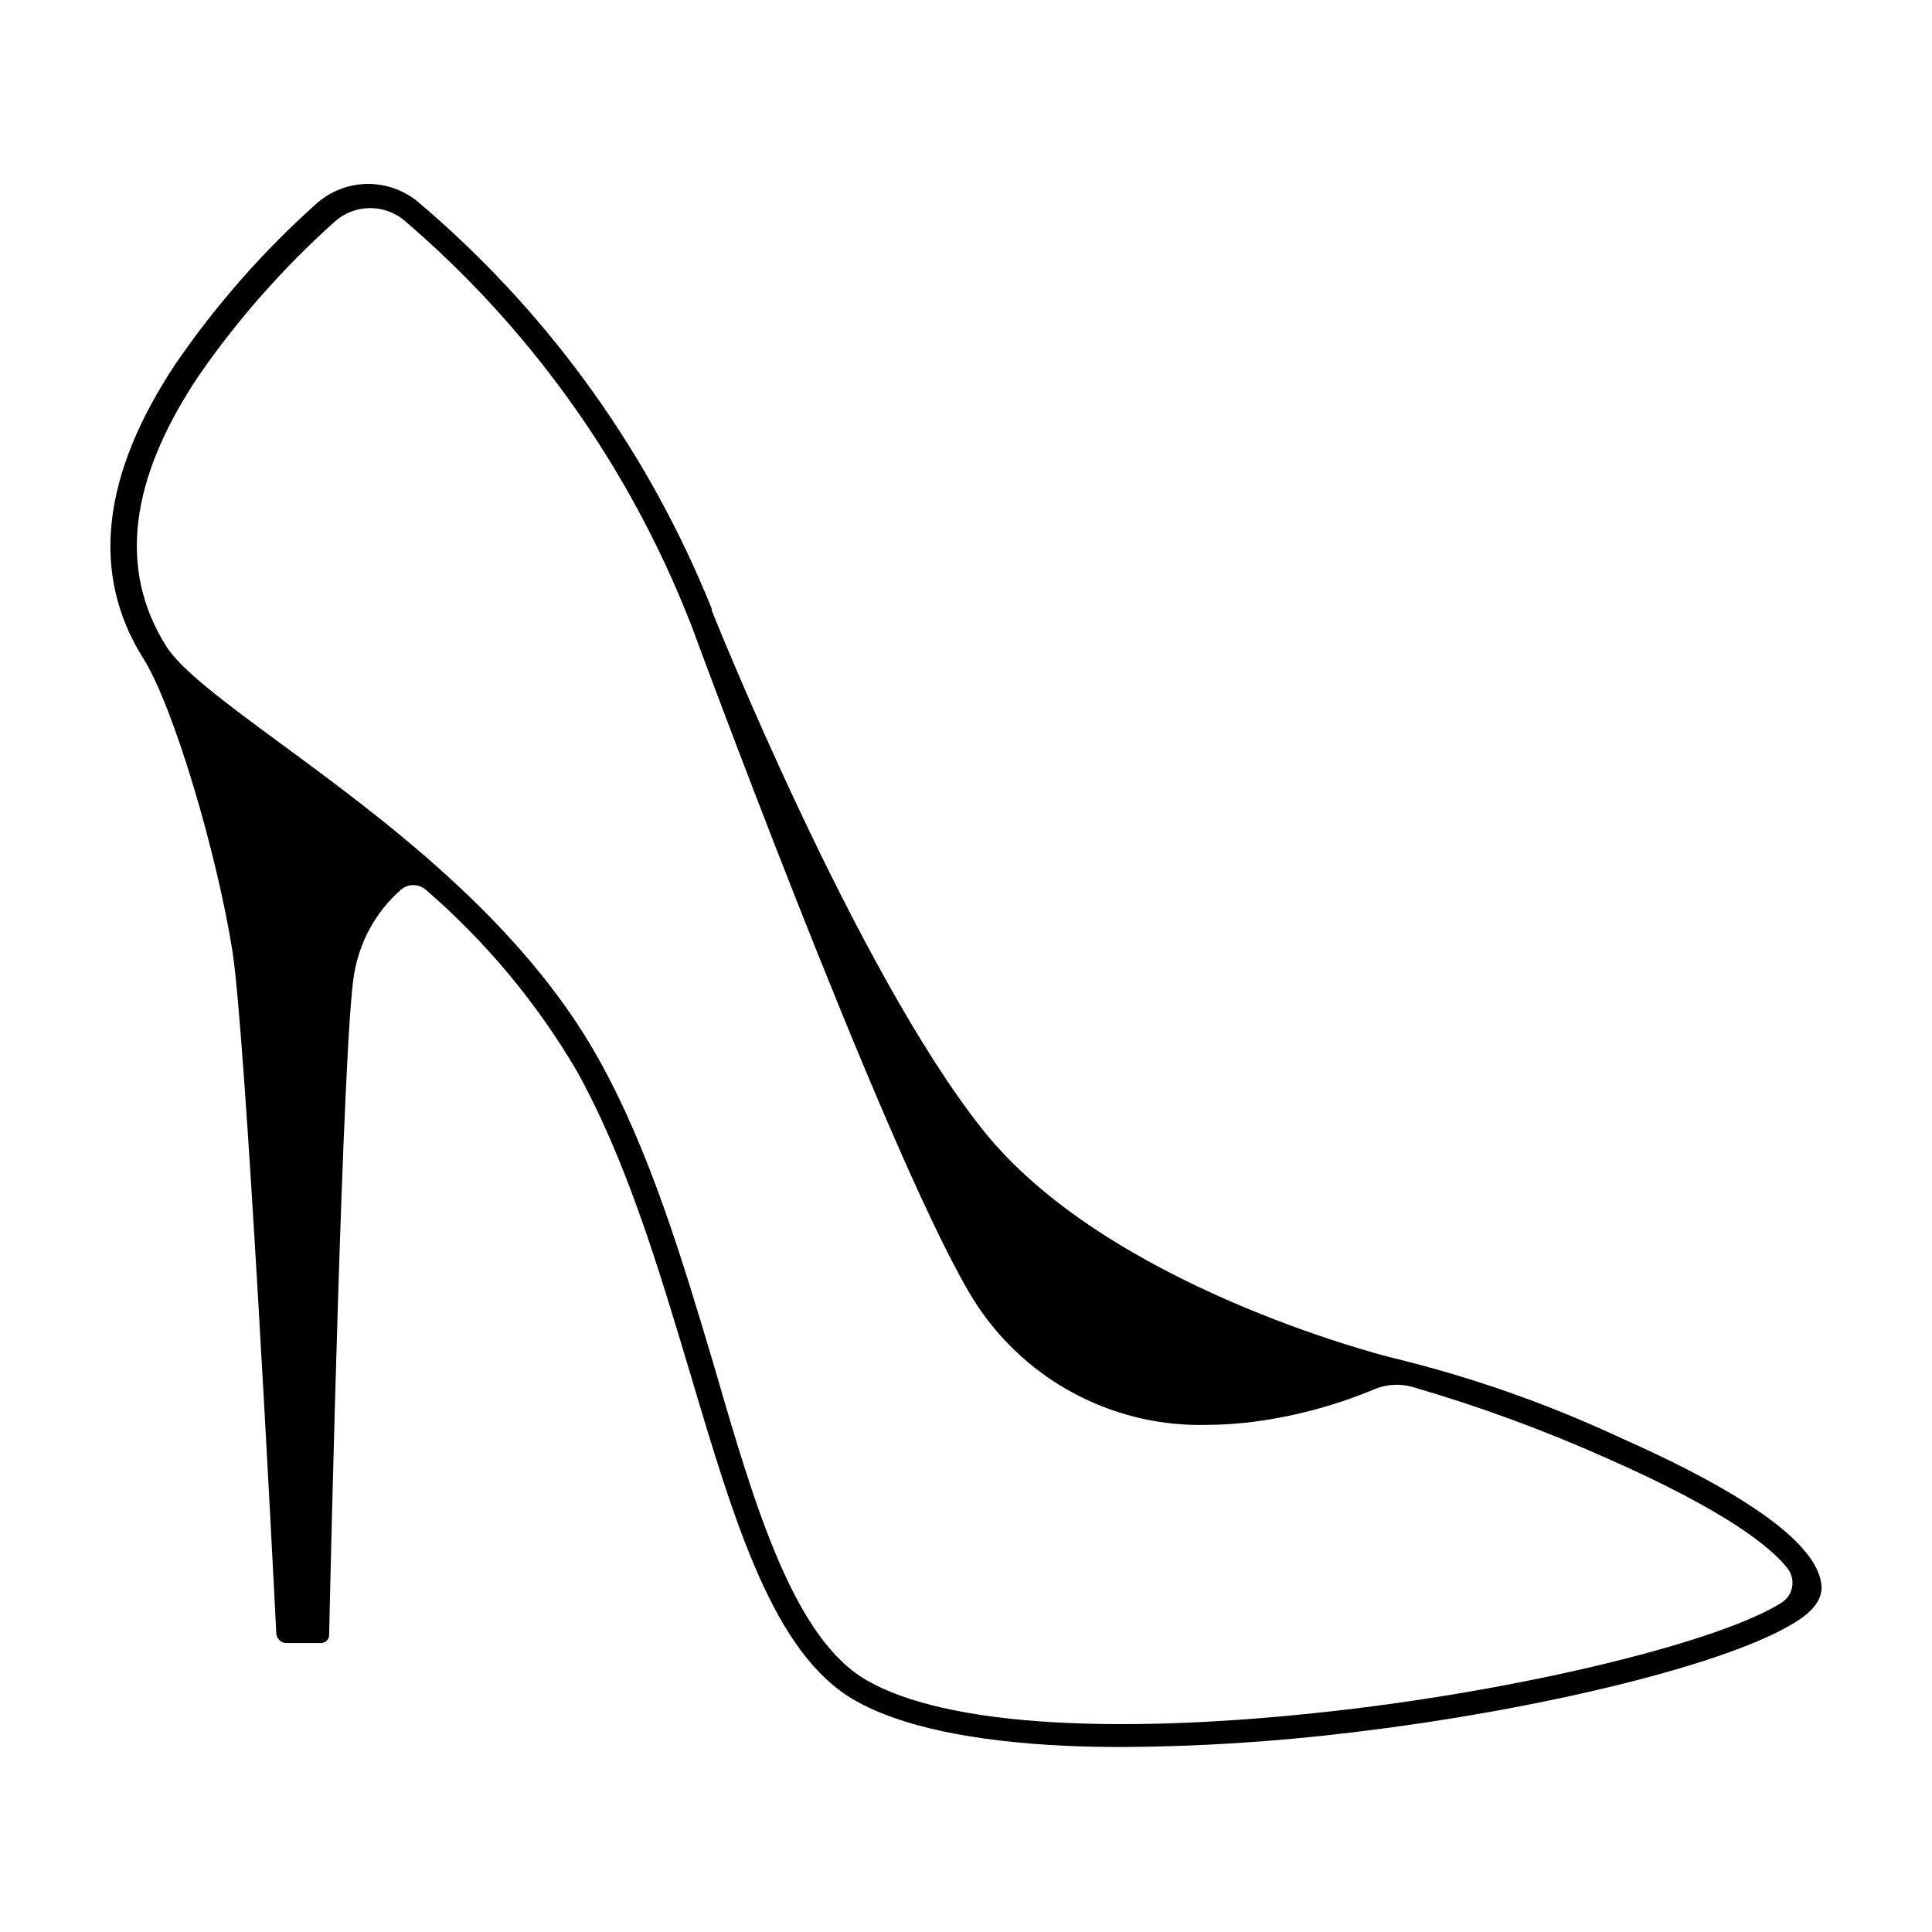
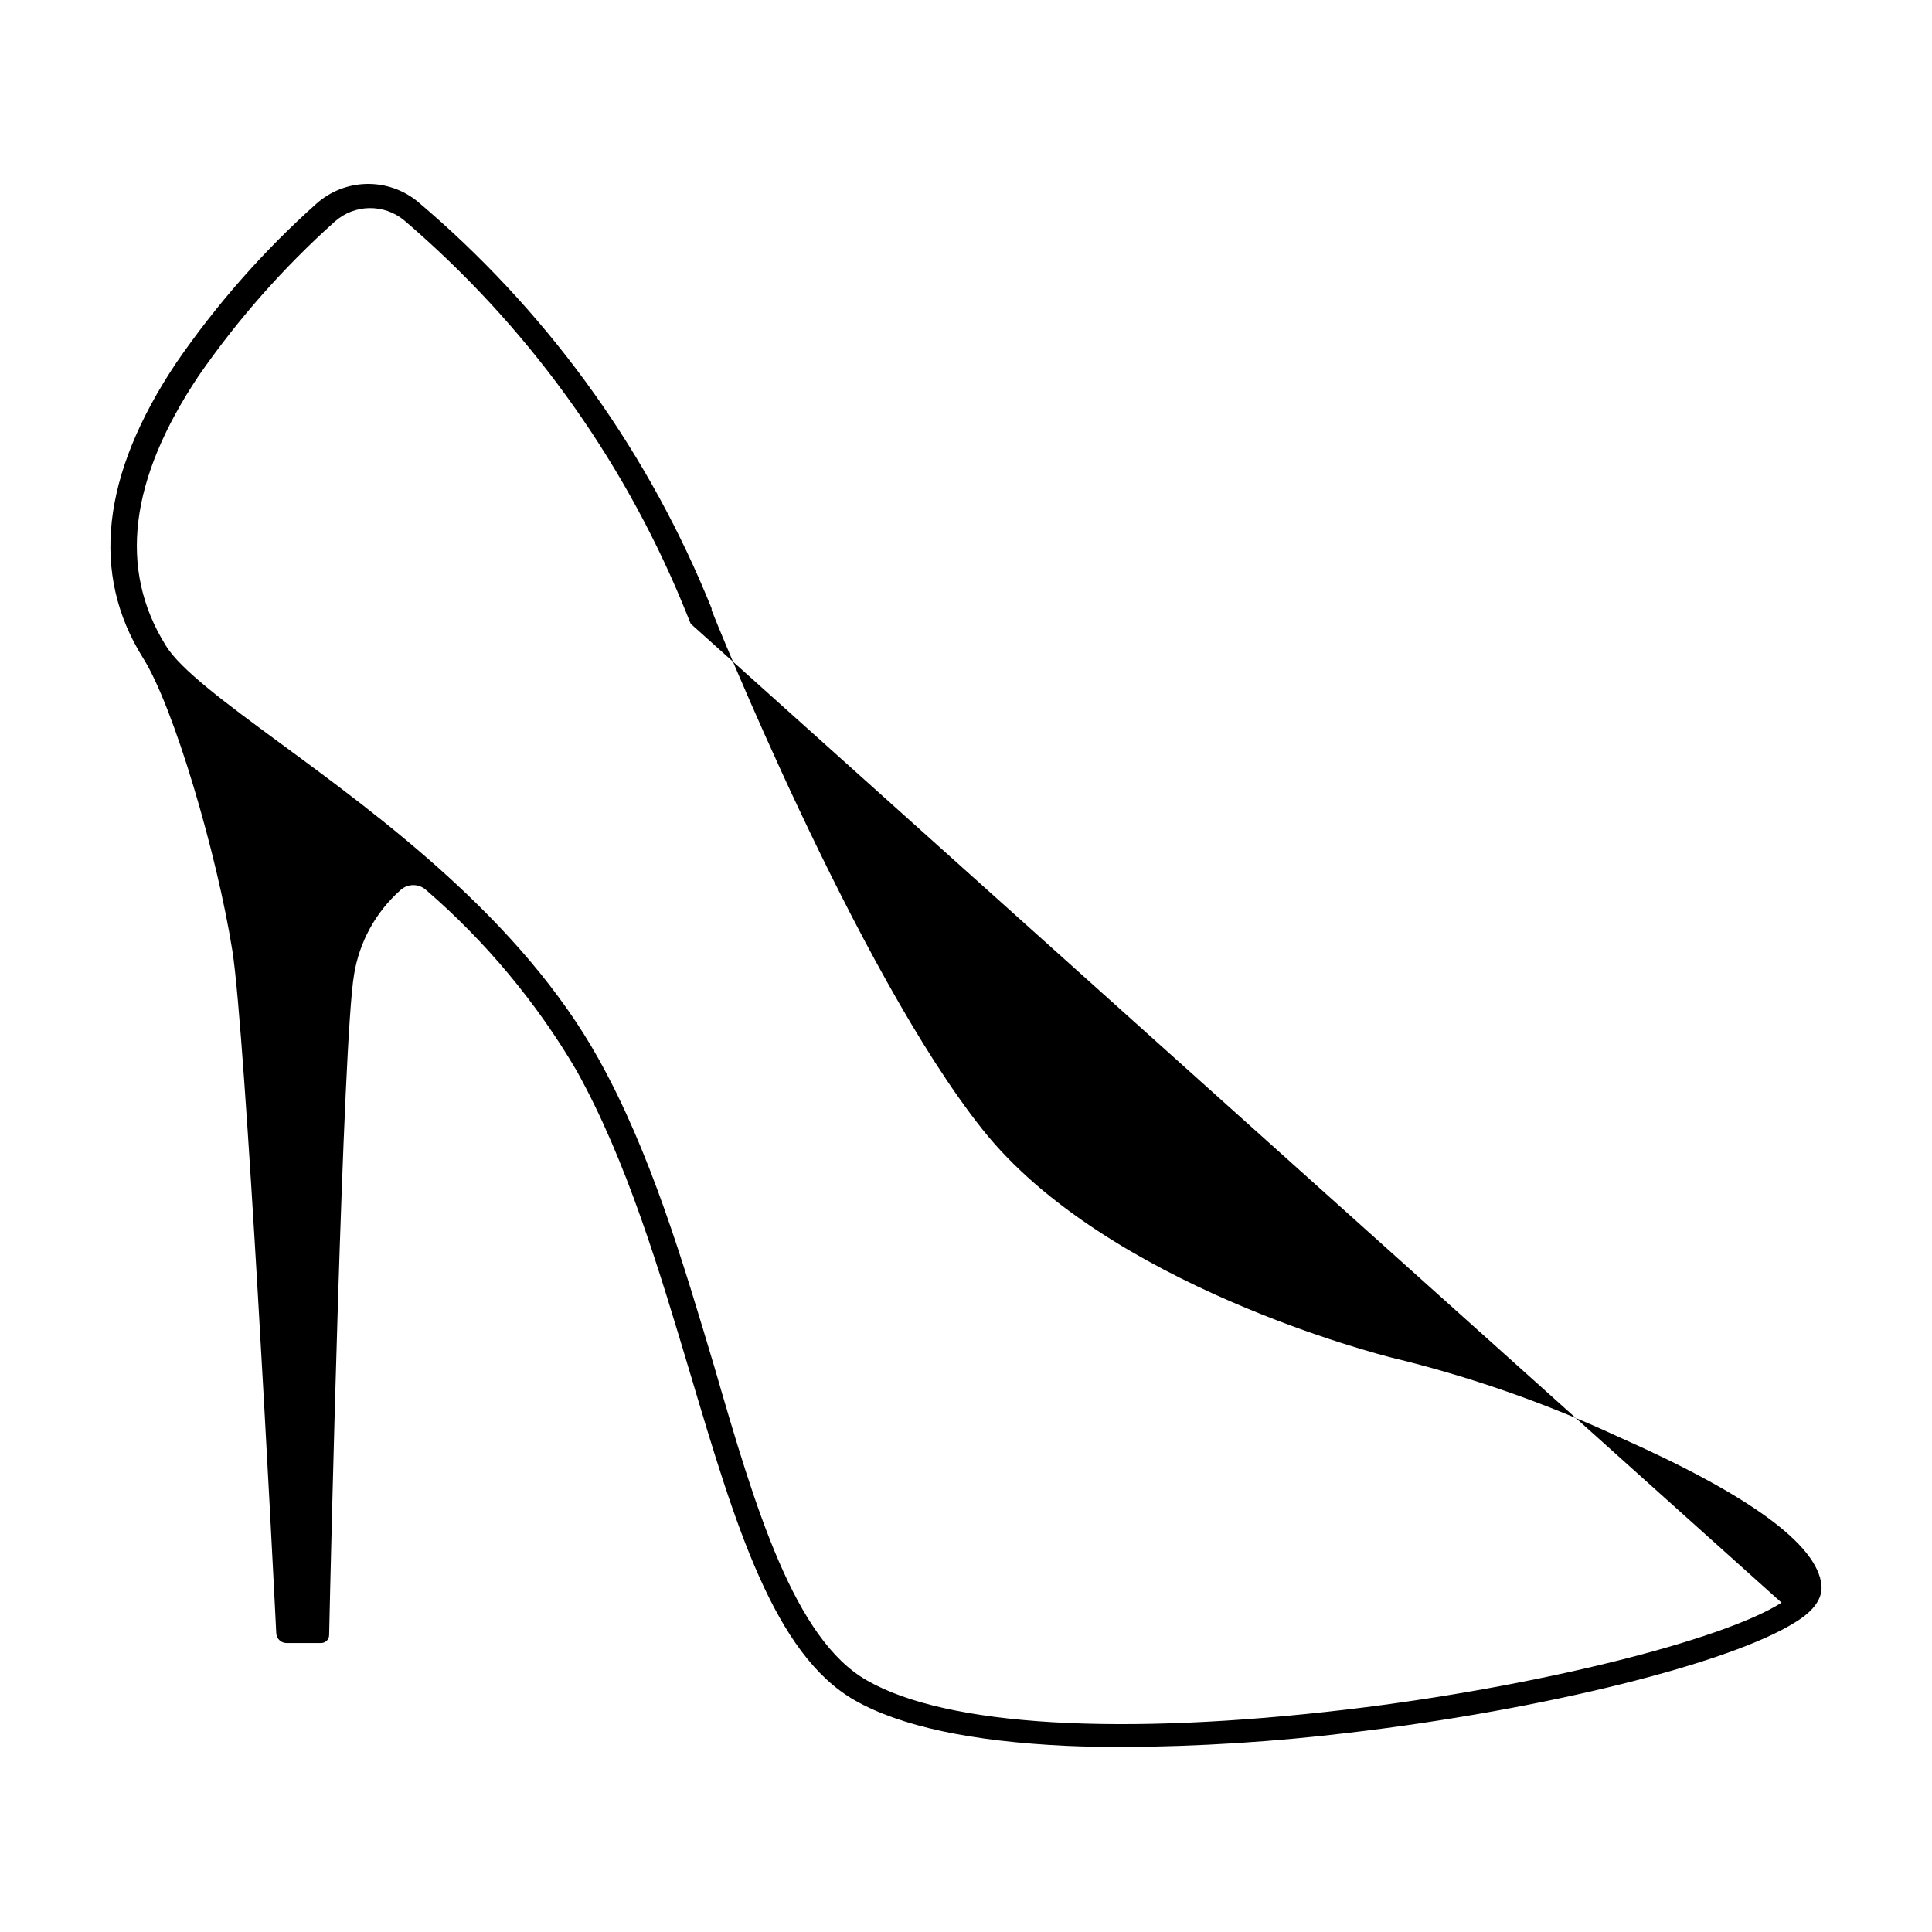
<svg xmlns="http://www.w3.org/2000/svg" fill="#000000" width="800px" height="800px" version="1.1" viewBox="144 144 512 512">
-   <path d="m626.71 564.14c-1.008-10.832-19.246-24.082-54.109-39.5h0.004c-19.203-8.898-39.234-15.887-59.805-20.855-2.57-0.656-75.57-19.094-108.42-60.457-33.656-42.32-71.441-136.68-71.793-137.64 0.016-0.148 0.016-0.301 0-0.453l-1.562-3.777c-16.863-40.195-43-75.832-76.277-103.98-3.805-3.144-8.609-4.824-13.543-4.731-4.938 0.09-9.676 1.949-13.359 5.234-14.016 12.523-26.48 26.68-37.133 42.168-19.852 29.727-22.773 56.023-8.766 78.293 8.16 13 19.547 51.844 23.629 77.484 3.477 21.816 10.629 160.26 11.637 180.92 0.082 1.422 1.246 2.547 2.672 2.57h9.219c1.148 0 2.09-0.918 2.117-2.066 0.402-18.691 3.629-157.95 6.602-175.02h-0.004c1.391-8.691 5.754-16.633 12.344-22.469 1.918-1.73 4.836-1.73 6.754 0 15.801 13.656 29.262 29.805 39.852 47.809 13.352 23.98 21.914 52.852 30.23 80.609 11.84 39.75 22.066 74.109 43.578 86.352 12.043 6.852 30.934 10.883 56.125 12.043 4.734 0.203 9.672 0.301 14.812 0.301l-0.004 0.004c20.211-0.117 40.395-1.395 60.457-3.832 51.438-6.098 100.76-18.438 117.84-29.27 4.891-2.973 7.207-6.297 6.902-9.723zm-10.578 4.586c-15.871 10.078-65.496 22.418-115.17 28.312-59.801 7.051-106 4.484-127.21-7.707-19.246-10.934-29.625-45.746-40.305-82.625-8.414-28.215-17.078-57.434-30.781-82.02-20.504-36.828-57.535-63.984-84.539-83.832-14.156-10.43-26.398-19.445-30.23-25.844-12.543-20.152-9.621-43.883 8.664-71.289v-0.004c10.395-15.023 22.52-28.773 36.125-40.961 5.207-4.676 13.055-4.828 18.438-0.352 32.215 27.547 57.469 62.312 73.711 101.46l2.215 5.441c5.945 16.121 58.492 157.34 77.535 182.98 13.727 18.977 35.938 29.953 59.352 29.32 3.363-0.016 6.727-0.203 10.074-0.555 11.75-1.32 23.25-4.309 34.16-8.867 3.188-1.34 6.738-1.574 10.074-0.652 17.664 5.129 34.953 11.477 51.742 18.992 31.336 13.805 43.227 23.426 47.66 29.02 1.102 1.367 1.574 3.137 1.305 4.871-0.266 1.734-1.254 3.277-2.715 4.25z" />
+   <path d="m626.71 564.14c-1.008-10.832-19.246-24.082-54.109-39.5h0.004c-19.203-8.898-39.234-15.887-59.805-20.855-2.57-0.656-75.57-19.094-108.42-60.457-33.656-42.32-71.441-136.68-71.793-137.64 0.016-0.148 0.016-0.301 0-0.453l-1.562-3.777c-16.863-40.195-43-75.832-76.277-103.98-3.805-3.144-8.609-4.824-13.543-4.731-4.938 0.09-9.676 1.949-13.359 5.234-14.016 12.523-26.48 26.68-37.133 42.168-19.852 29.727-22.773 56.023-8.766 78.293 8.16 13 19.547 51.844 23.629 77.484 3.477 21.816 10.629 160.26 11.637 180.92 0.082 1.422 1.246 2.547 2.672 2.57h9.219c1.148 0 2.09-0.918 2.117-2.066 0.402-18.691 3.629-157.95 6.602-175.02h-0.004c1.391-8.691 5.754-16.633 12.344-22.469 1.918-1.73 4.836-1.73 6.754 0 15.801 13.656 29.262 29.805 39.852 47.809 13.352 23.98 21.914 52.852 30.23 80.609 11.84 39.75 22.066 74.109 43.578 86.352 12.043 6.852 30.934 10.883 56.125 12.043 4.734 0.203 9.672 0.301 14.812 0.301l-0.004 0.004c20.211-0.117 40.395-1.395 60.457-3.832 51.438-6.098 100.76-18.438 117.84-29.27 4.891-2.973 7.207-6.297 6.902-9.723zm-10.578 4.586c-15.871 10.078-65.496 22.418-115.17 28.312-59.801 7.051-106 4.484-127.21-7.707-19.246-10.934-29.625-45.746-40.305-82.625-8.414-28.215-17.078-57.434-30.781-82.02-20.504-36.828-57.535-63.984-84.539-83.832-14.156-10.43-26.398-19.445-30.23-25.844-12.543-20.152-9.621-43.883 8.664-71.289v-0.004c10.395-15.023 22.52-28.773 36.125-40.961 5.207-4.676 13.055-4.828 18.438-0.352 32.215 27.547 57.469 62.312 73.711 101.46l2.215 5.441z" />
</svg>